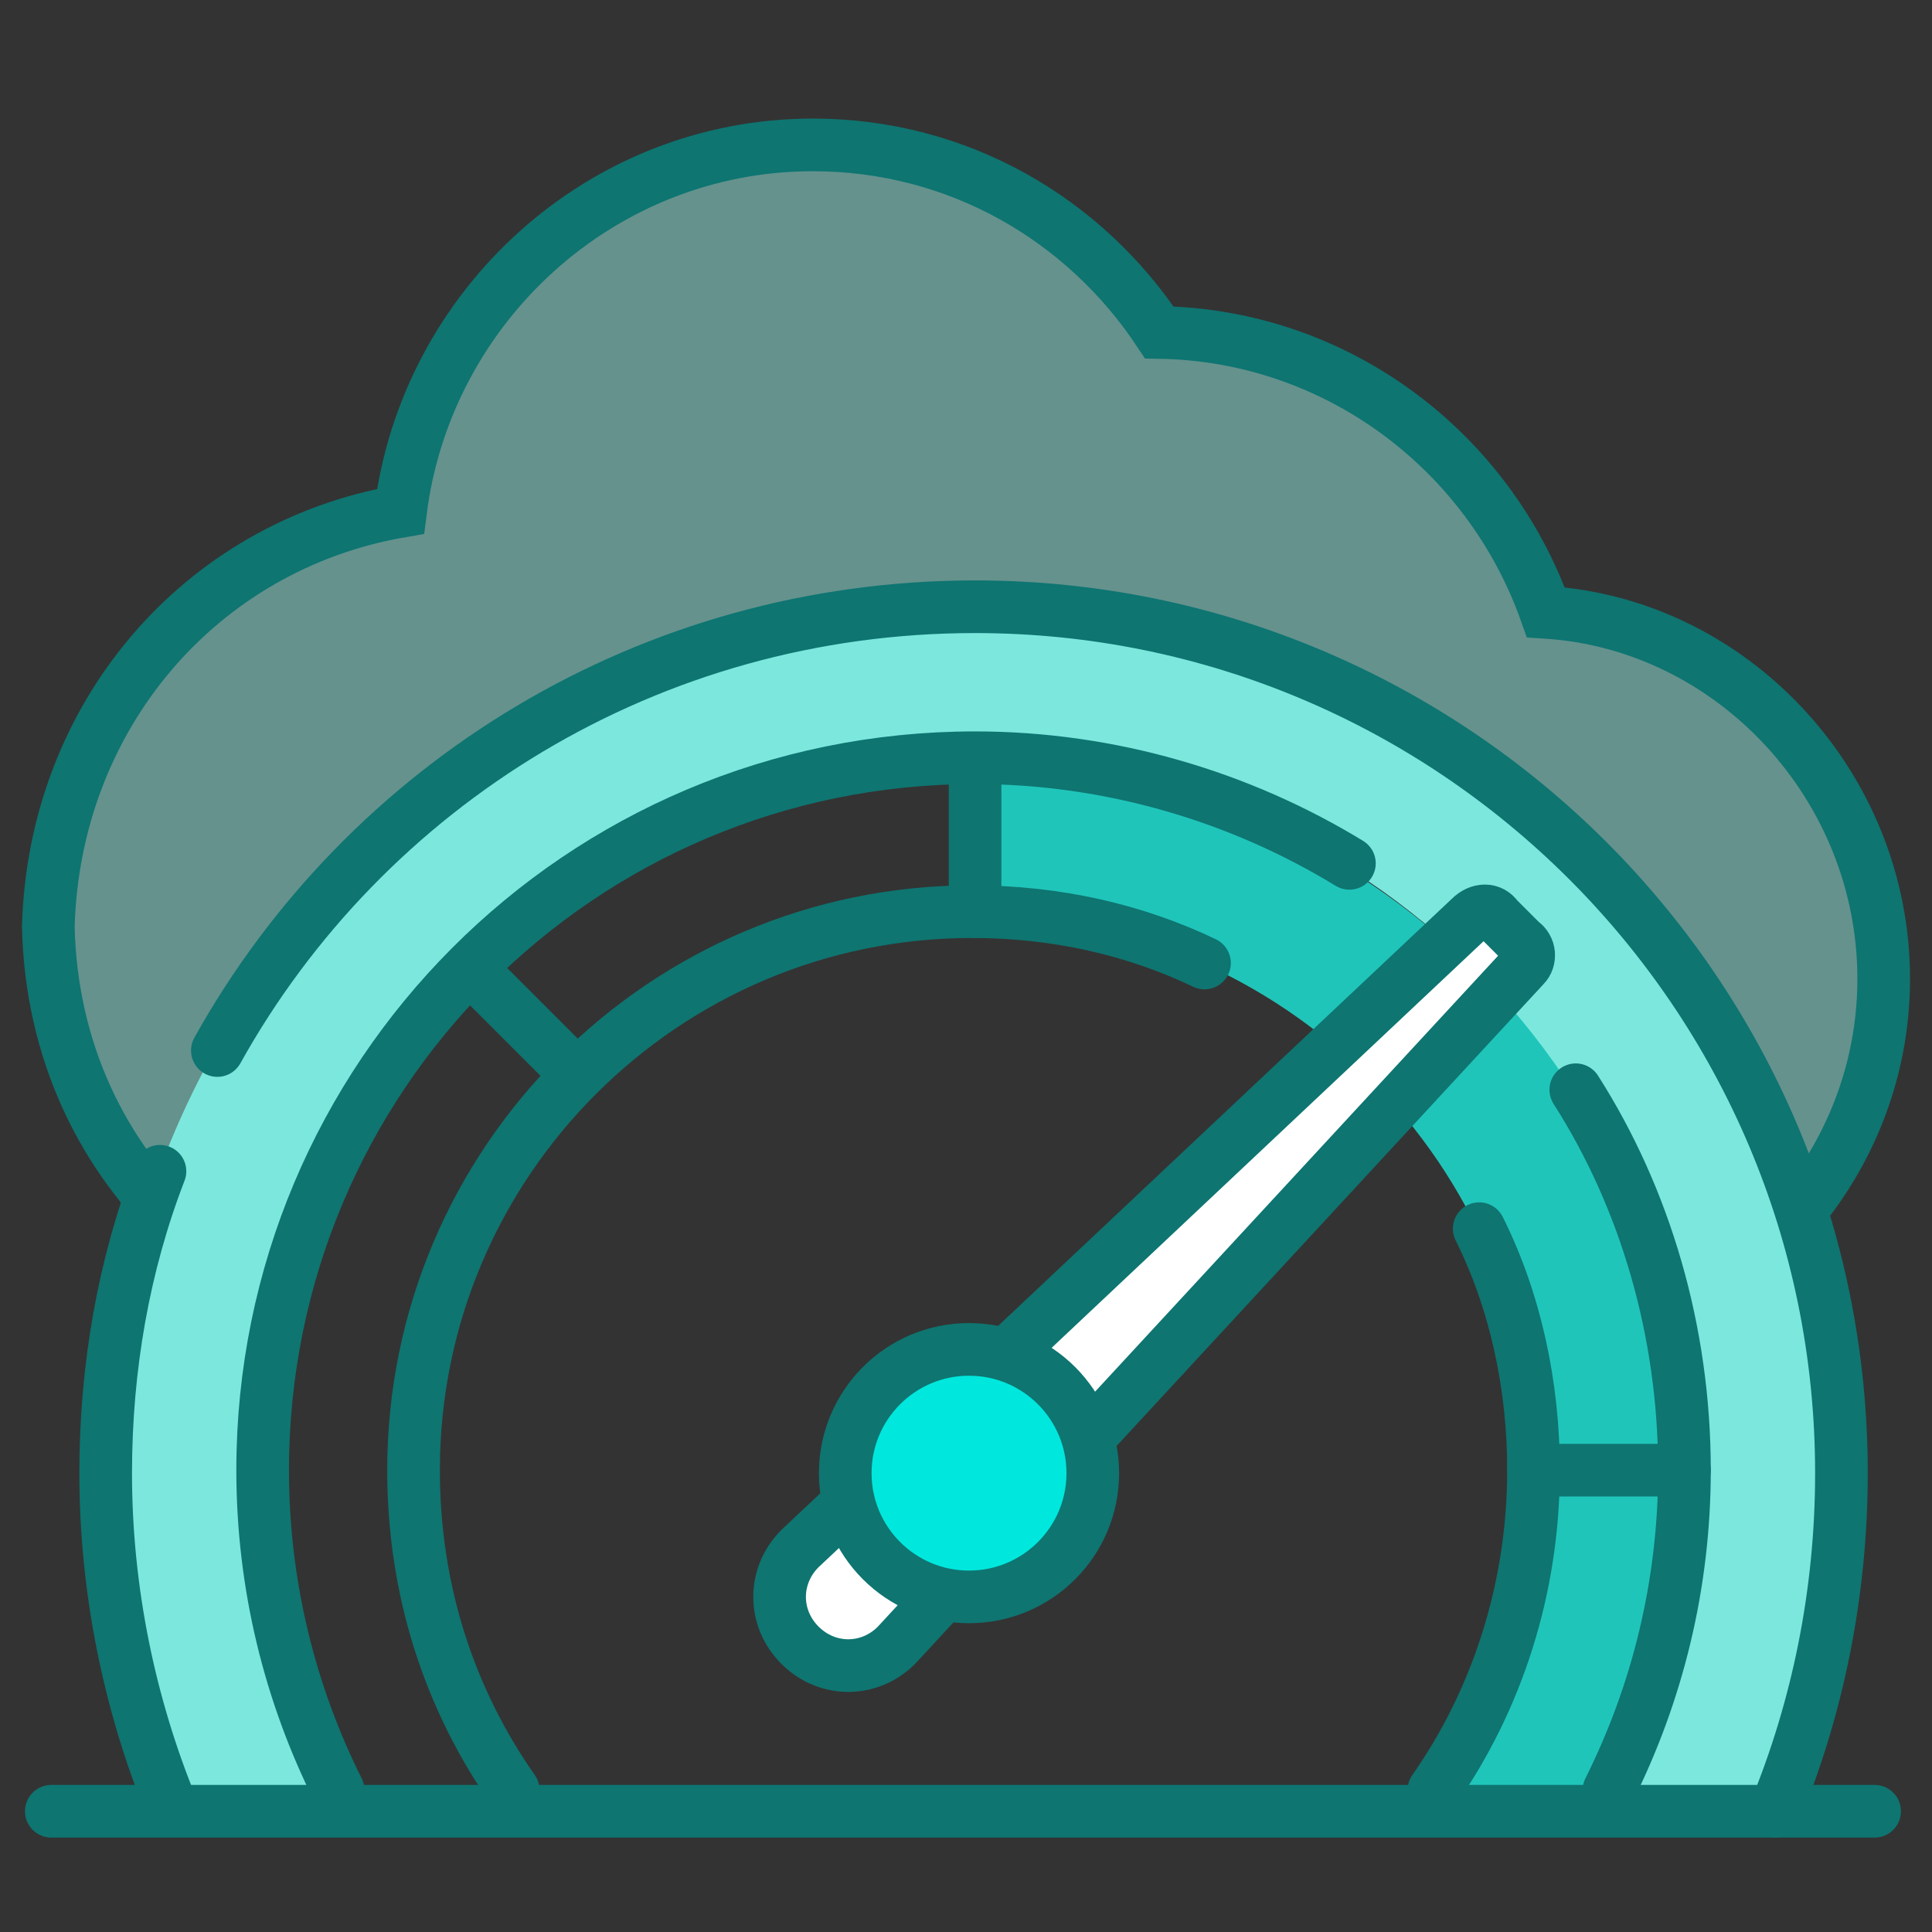
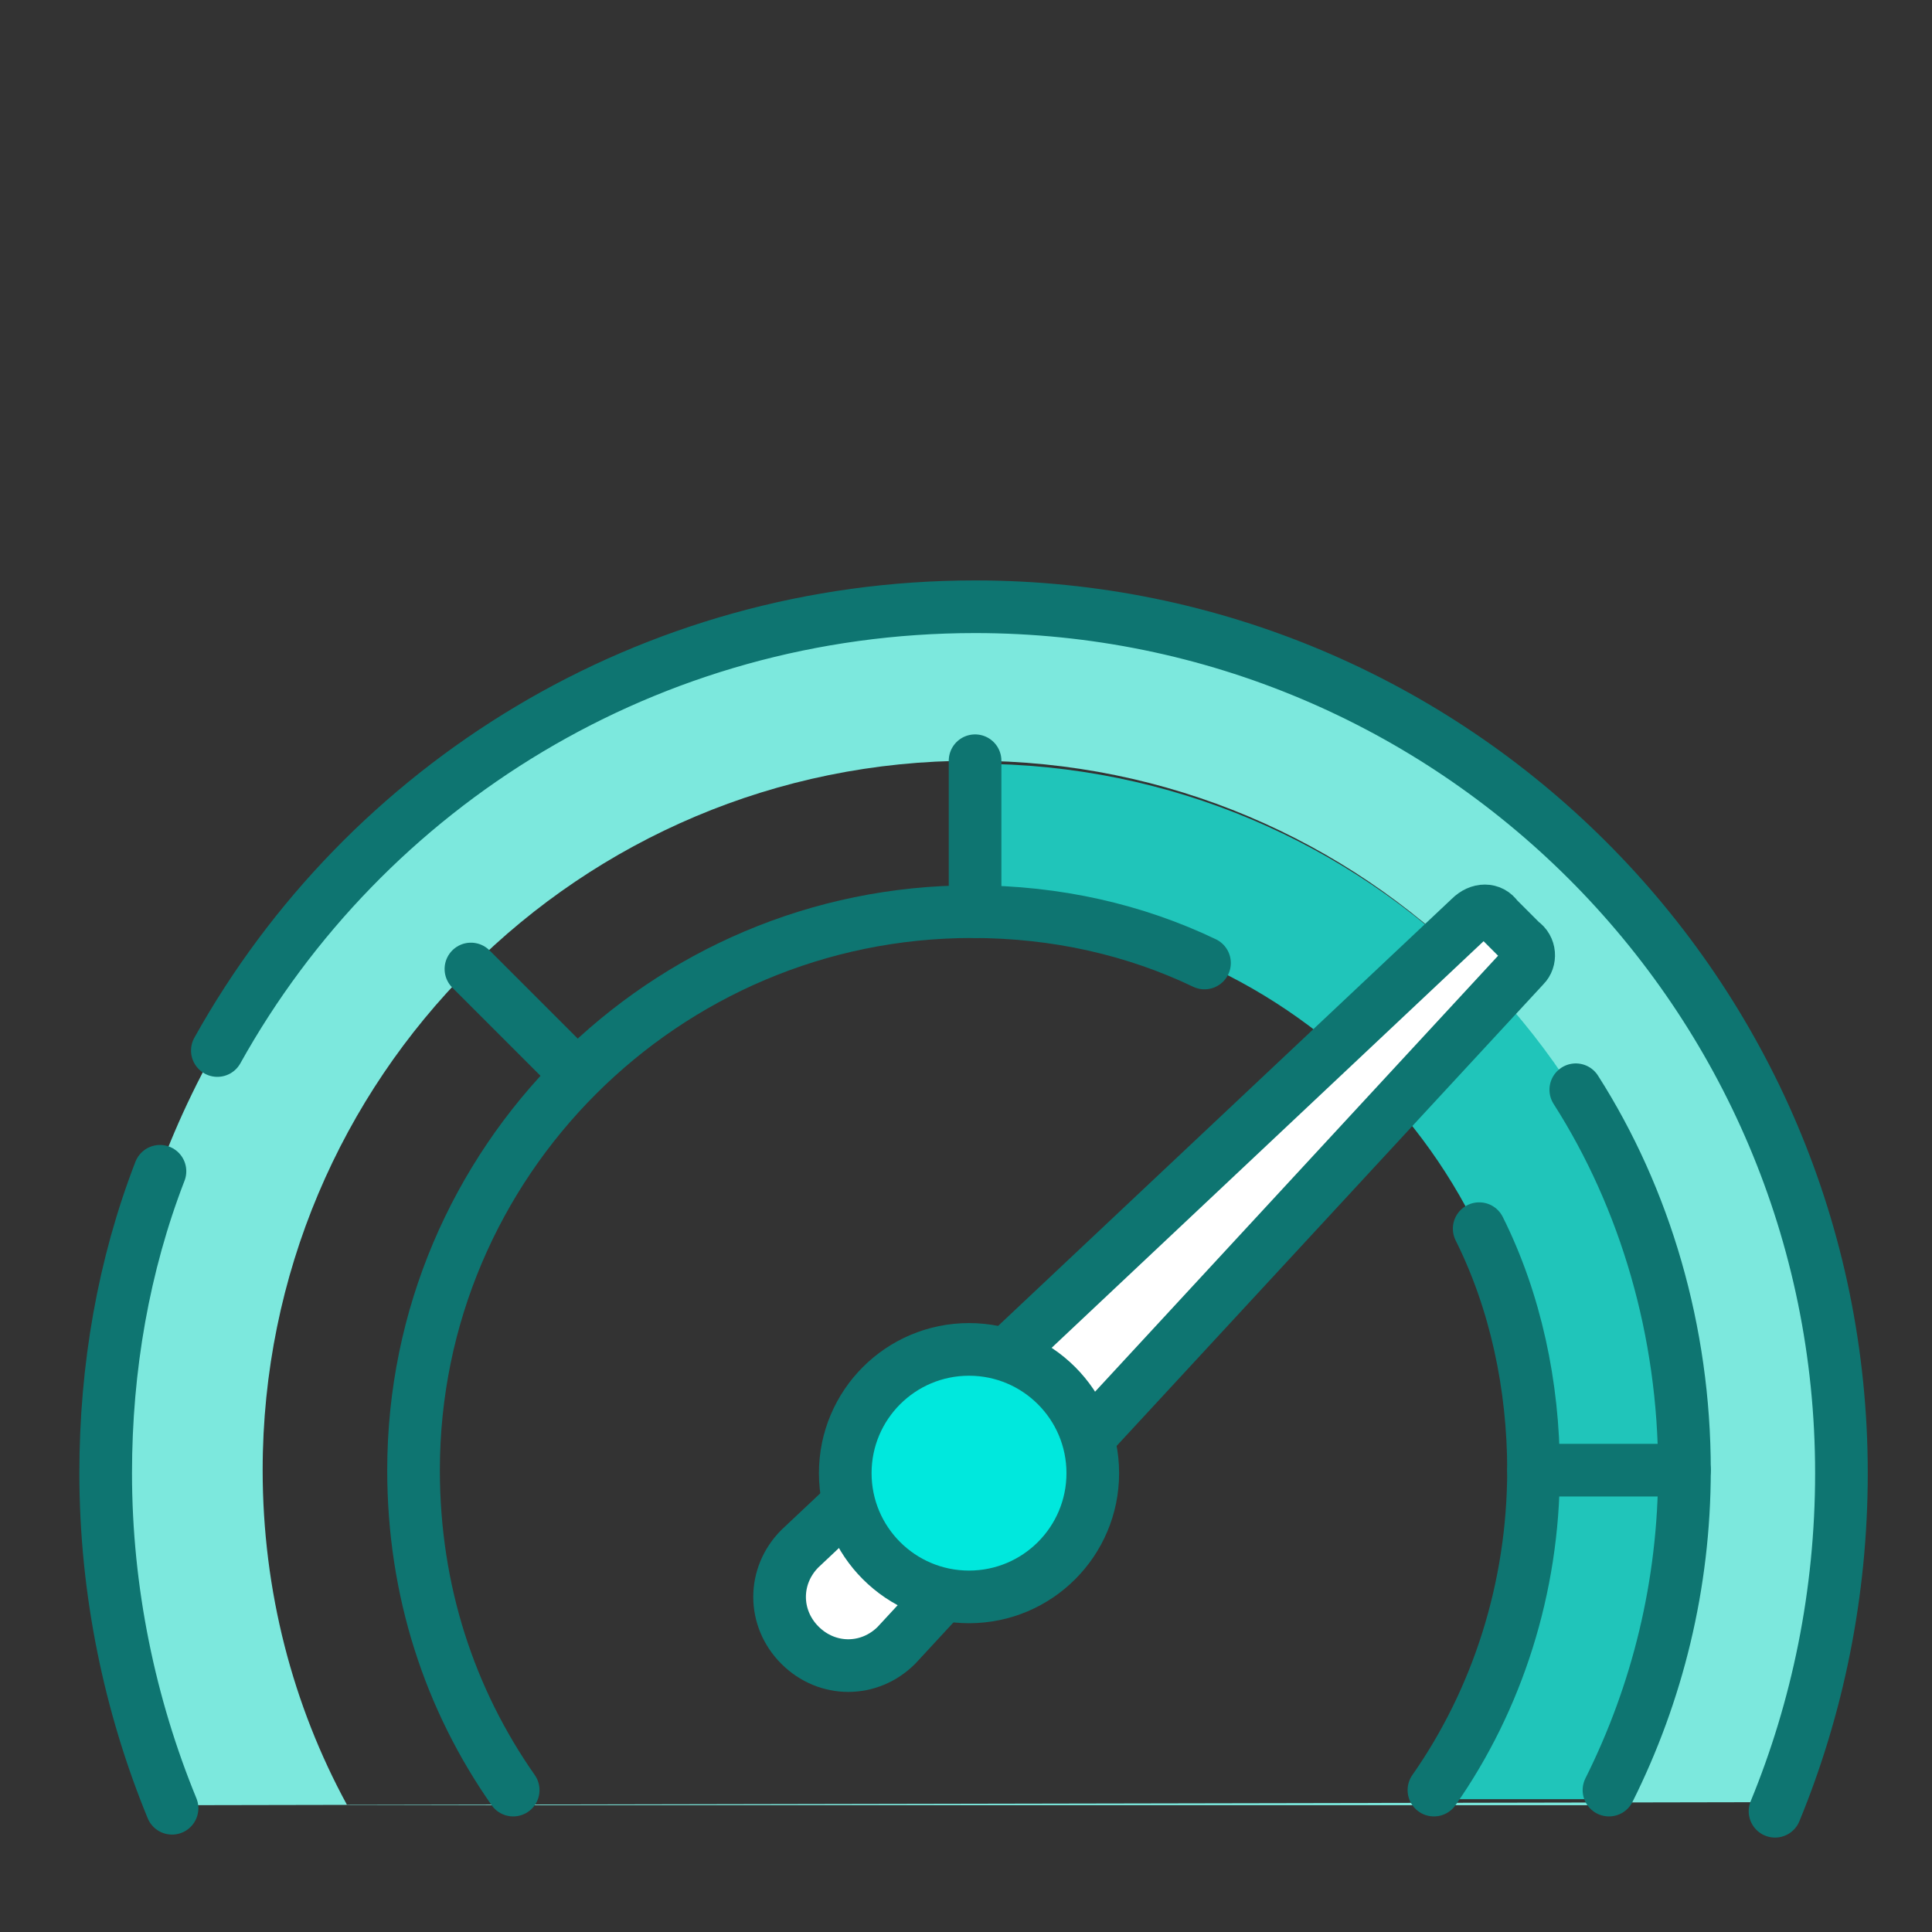
<svg xmlns="http://www.w3.org/2000/svg" width="40" height="40" viewBox="0 0 40 40" fill="none">
  <rect x="0" y="0" width="40" height="40" fill="#333333" stroke="none" />
-   <path d="M3.846 26.501C5.861 19.083 12.323 13.66 20.03 13.66C27.914 13.66 34.554 19.332 36.392 27C37.992 25.504 39 23.384 39 21.016C39 16.839 35.858 13.348 32.005 13.099C30.819 9.608 27.677 7.114 24.002 7.052C22.46 4.621 19.852 3 16.828 3C12.441 3 8.825 6.491 8.292 10.917C4.142 11.665 1.119 15.343 1 19.893C1.059 22.574 2.126 24.881 3.846 26.501Z" fill="#98F2E9" fill-opacity="0.5" />
-   <path d="M3.846 25.522C2.126 23.969 1.059 21.758 1 19.19C1.119 14.829 4.142 11.304 8.292 10.587C8.825 6.345 12.441 3 16.828 3C19.852 3 22.46 4.553 24.002 6.883C27.677 6.943 30.819 9.332 32.005 12.678C35.858 12.917 39 16.262 39 20.265C39 22.535 37.992 24.566 36.392 26" stroke="#0E7571" stroke-width="1.09" />
  <path d="M36.75 37.312C37.625 35.188 38.125 32.875 38.125 30.438C38.125 20.5 30.062 12.5 20.188 12.5C10.312 12.5 2.188 20.5 2.188 30.438C2.188 32.875 2.688 35.25 3.562 37.375M7.188 37.375C6.062 35.312 5.438 32.938 5.438 30.438C5.438 22.312 12 15.75 20.125 15.75C28.25 15.75 34.812 22.312 34.812 30.438C34.812 32.938 34.188 35.312 33.062 37.375" fill="#7CE8DD" />
  <path d="M33.25 37.25C34.312 35.25 34.875 32.938 34.875 30.5C34.875 22.375 28.312 15.812 20.188 15.812V18.938C26.562 18.938 31.75 24.125 31.75 30.5C31.75 32.938 31 35.188 29.688 37.062L29.562 37.25H33.25Z" fill="#20C5BA" />
  <path d="M36.75 37.5C37.625 35.375 38.125 33 38.125 30.5C38.125 20.562 30.062 12.562 20.188 12.562C13.438 12.562 7.562 16.25 4.5 21.75" stroke="#0E7571" stroke-width="1.09" stroke-linecap="round" stroke-linejoin="round" />
  <path d="M3.312 24.25C2.562 26.188 2.188 28.312 2.188 30.5C2.188 32.938 2.688 35.312 3.562 37.438" stroke="#0E7571" stroke-width="1.09" stroke-linecap="round" stroke-linejoin="round" />
-   <path d="M7 37.062C6 35.062 5.438 32.812 5.438 30.438C5.438 22.312 12 15.688 20.188 15.688C23 15.688 25.688 16.5 27.938 17.875" stroke="#0E7571" stroke-width="1.09" stroke-linecap="round" stroke-linejoin="round" />
  <path d="M32.625 22.562C34.062 24.812 34.875 27.562 34.875 30.438C34.875 32.812 34.312 35.062 33.312 37.062" stroke="#0E7571" stroke-width="1.09" stroke-linecap="round" stroke-linejoin="round" />
  <path d="M10.625 37.062C9.312 35.188 8.562 32.938 8.562 30.438C8.562 24.062 13.75 18.875 20.125 18.875C21.875 18.875 23.5 19.25 24.938 19.938" stroke="#0E7571" stroke-width="1.09" stroke-linecap="round" stroke-linejoin="round" />
  <path d="M30.625 25.438C31.375 26.938 31.75 28.688 31.75 30.438C31.75 32.875 31 35.188 29.688 37.062" stroke="#0E7571" stroke-width="1.09" stroke-linecap="round" stroke-linejoin="round" />
  <path d="M20.188 18.875V15.75" stroke="#0E7571" stroke-width="1.09" stroke-linecap="round" stroke-linejoin="round" />
  <path d="M9.75 20.062L11.938 22.25" stroke="#0E7571" stroke-width="1.09" stroke-linecap="round" stroke-linejoin="round" />
-   <path d="M1.062 37.5H38.812" stroke="#0E7571" stroke-width="1.09" stroke-linecap="round" stroke-linejoin="round" />
  <path d="M31.75 30.438H34.875" stroke="#0E7571" stroke-width="1.09" stroke-linecap="round" stroke-linejoin="round" />
  <path d="M31.562 20L18.562 34.062C18 34.625 17.125 34.625 16.562 34.062C16 33.5 16 32.625 16.562 32.062L30.438 19C30.625 18.812 30.875 18.812 31 19L31.5 19.5C31.688 19.625 31.688 19.875 31.562 20Z" fill="white" stroke="#0E7571" stroke-width="1.09" stroke-linecap="round" stroke-linejoin="round" />
  <path d="M20.062 33.062C21.478 33.062 22.625 31.915 22.625 30.5C22.625 29.085 21.478 27.938 20.062 27.938C18.647 27.938 17.5 29.085 17.5 30.5C17.5 31.915 18.647 33.062 20.062 33.062Z" fill="#00E8DD" stroke="#0E7571" stroke-width="1.09" stroke-linecap="round" stroke-linejoin="round" />
</svg>